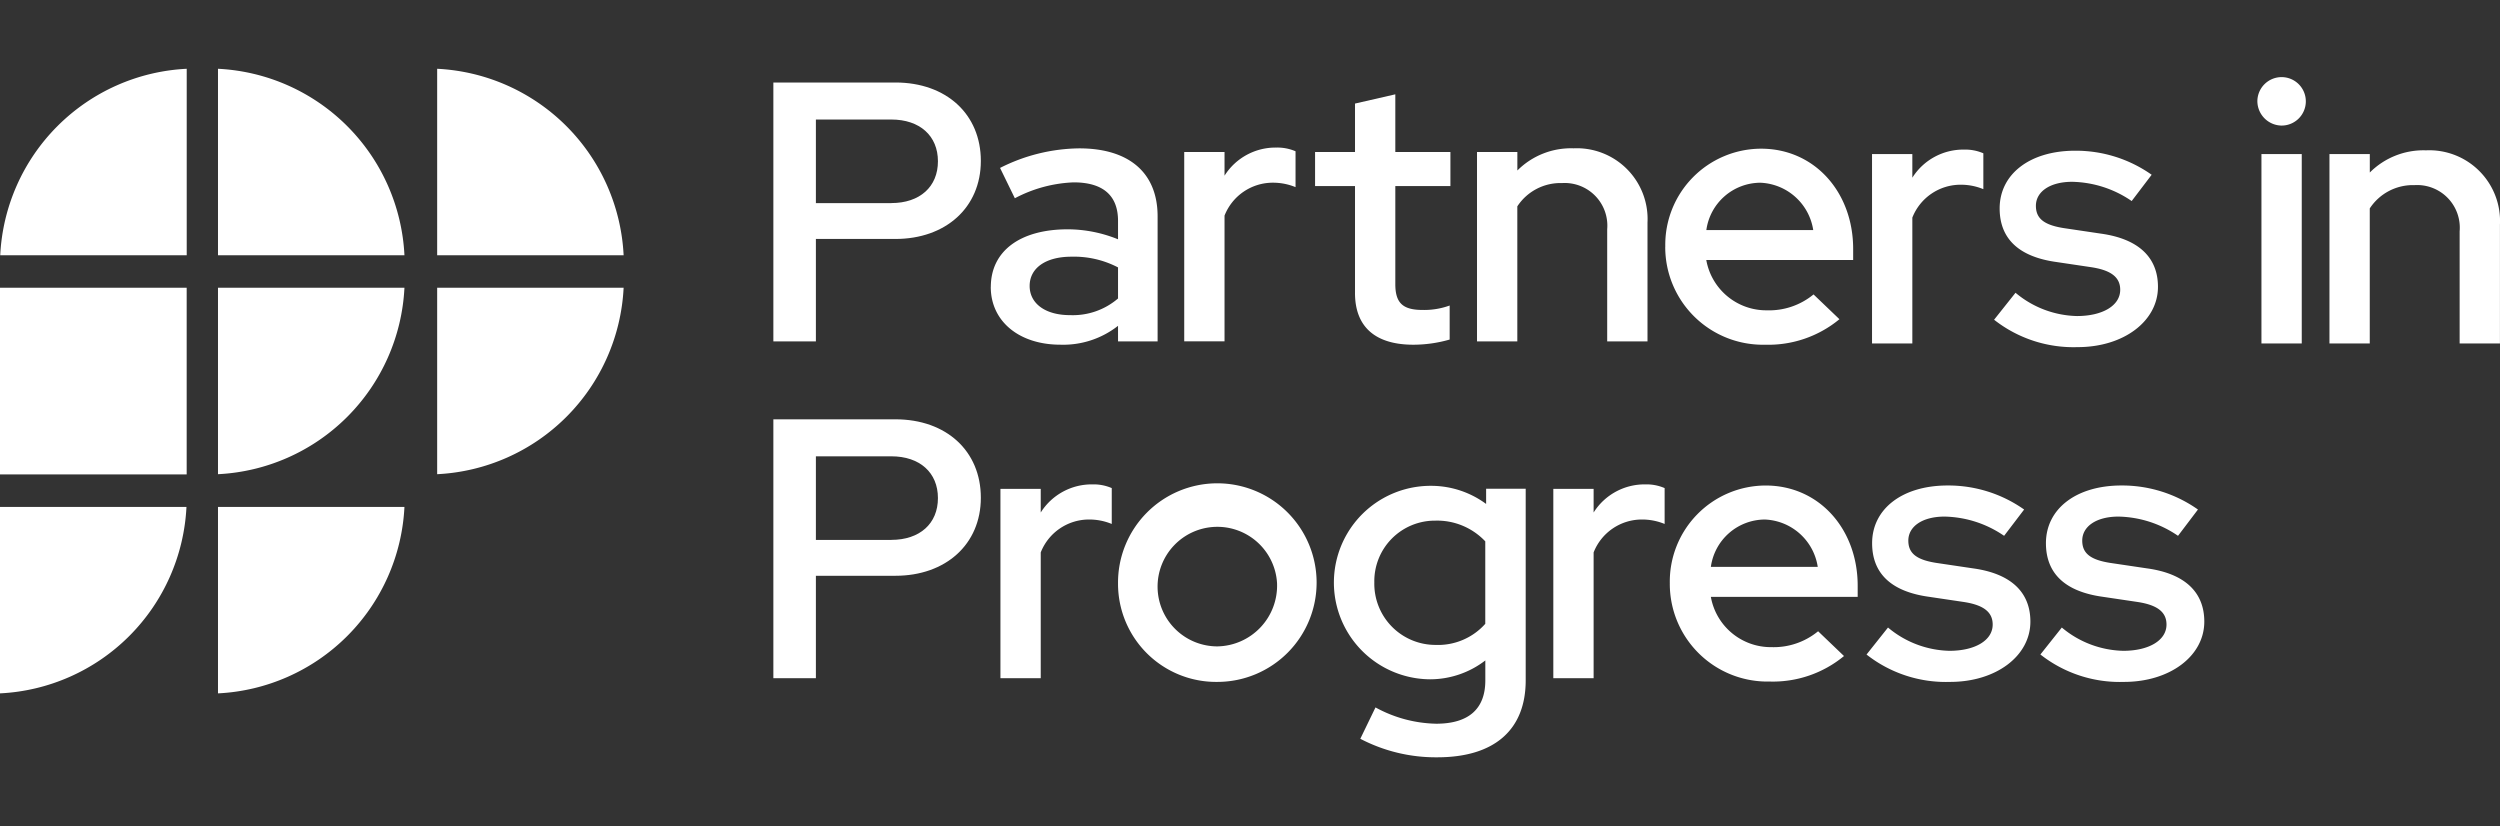
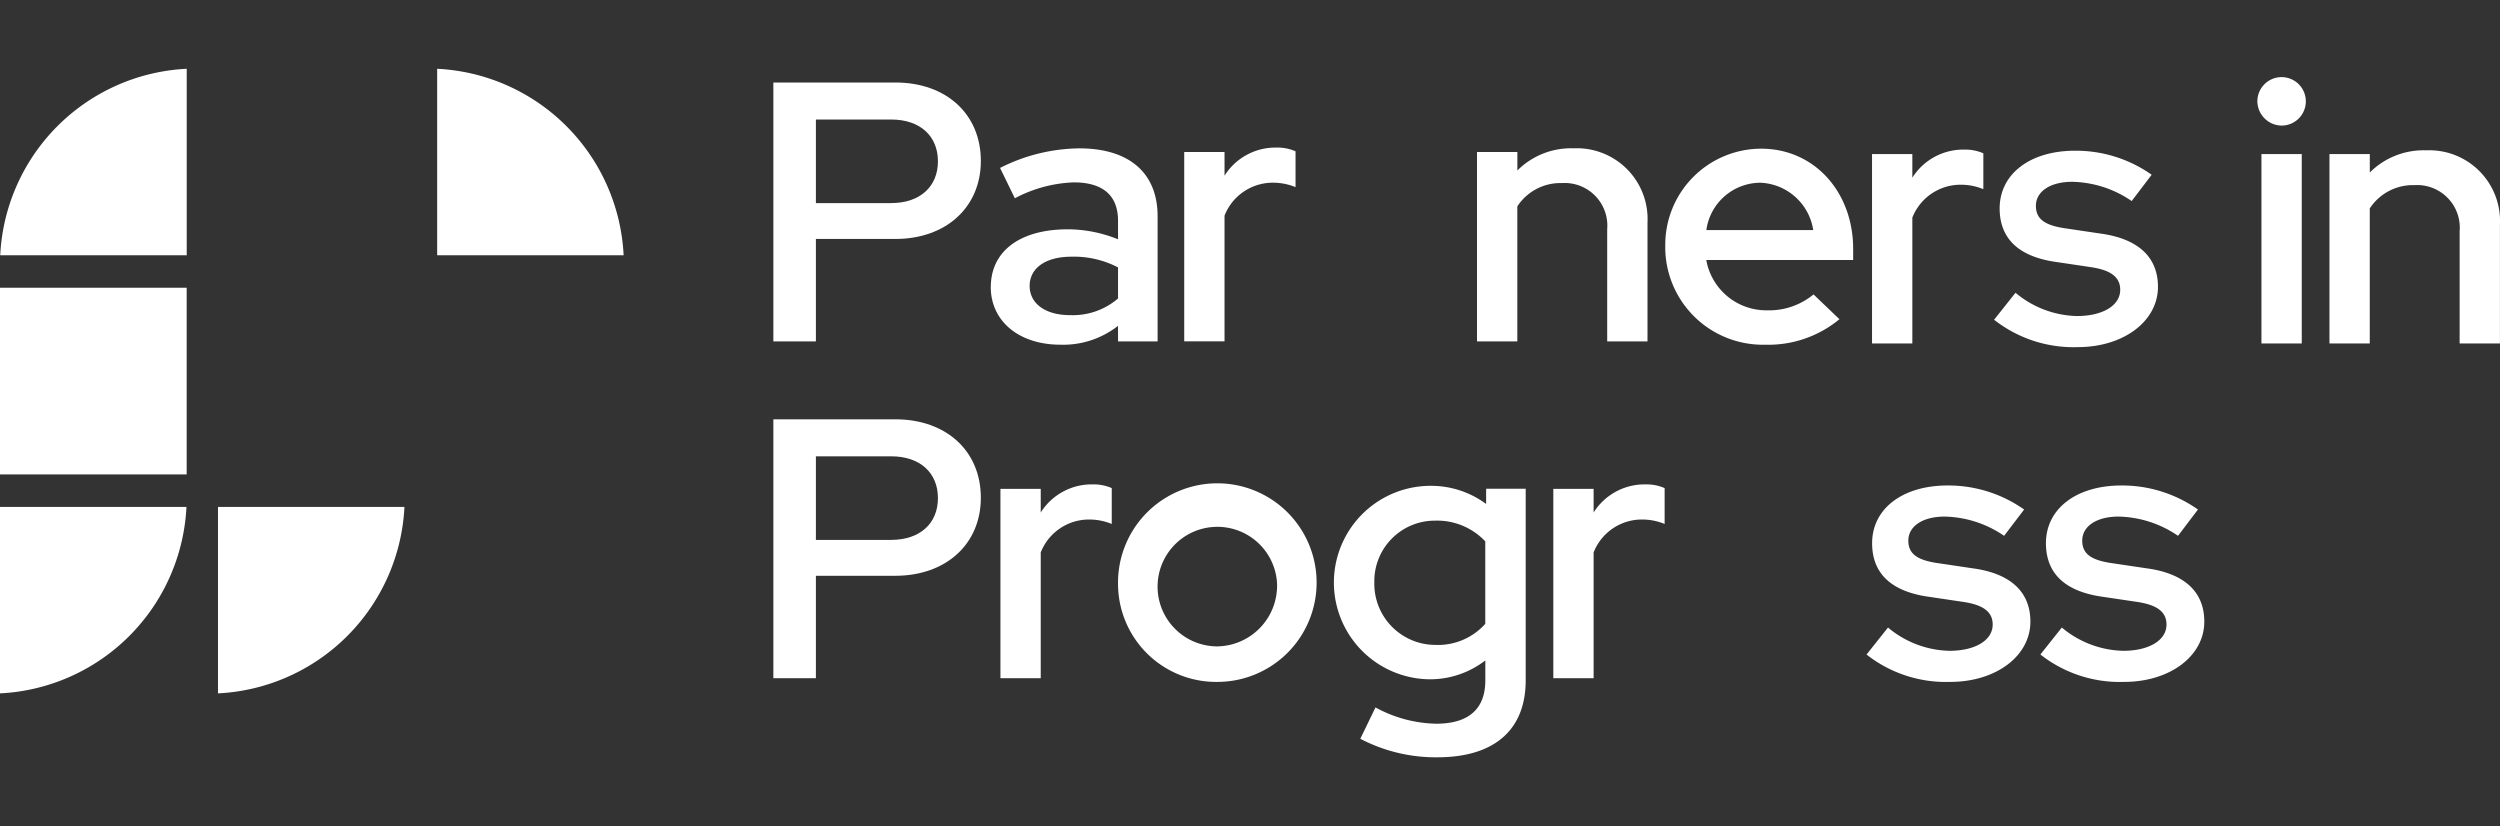
<svg xmlns="http://www.w3.org/2000/svg" width="230" height="76" viewBox="0 0 230 76">
  <rect x="0" y="0" width="230" height="76" fill="#333333" stroke="none" />
  <defs>
    <clipPath id="clip-path">
      <rect id="Rectangle_4283" data-name="Rectangle 4283" width="230" height="76" transform="translate(-8860 -159)" fill="#fff" stroke="#707070" stroke-width="1" />
    </clipPath>
  </defs>
  <g id="Mask_Group_8" data-name="Mask Group 8" transform="translate(8860 159)" clip-path="url(#clip-path)">
    <g id="Partners_in_Progress_-_Logo_-_White" data-name="Partners in Progress - Logo - White" transform="translate(-8874.922 -161.504)">
      <path id="Path_1269" data-name="Path 1269" d="M86.071,10.094H97.3c4.695,0,7.86,2.927,7.86,7.214s-3.232,7.18-7.86,7.18H89.984v9.426H86.071V10.094ZM96.924,21.187c2.621,0,4.288-1.5,4.288-3.844S99.545,13.5,96.924,13.5H89.984v7.69h6.941Z" fill="#fff" />
      <path id="Path_1270" data-name="Path 1270" d="M106.077,28.909c0-3.3,2.688-5.308,7.076-5.308a12.325,12.325,0,0,1,4.628.919v-1.7c0-2.347-1.4-3.538-4.083-3.538a12.547,12.547,0,0,0-5.41,1.462l-1.361-2.791a16.475,16.475,0,0,1,7.281-1.8c4.593,0,7.214,2.246,7.214,6.26v11.5h-3.641V32.48a8.167,8.167,0,0,1-5.308,1.736c-3.777,0-6.4-2.143-6.4-5.308Zm7.281,2.586a6.371,6.371,0,0,0,4.423-1.531V27.106a8.764,8.764,0,0,0-4.288-.986c-2.382,0-3.844,1.055-3.844,2.688s1.462,2.688,3.708,2.688Z" fill="#fff" />
      <path id="Path_1271" data-name="Path 1271" d="M123.871,16.49h3.708v2.177a5.539,5.539,0,0,1,4.763-2.586,4.2,4.2,0,0,1,1.77.34v3.3a5.436,5.436,0,0,0-2.11-.409,4.771,4.771,0,0,0-4.423,3.028V33.909h-3.708V16.488Z" fill="#fff" />
-       <path id="Path_1272" data-name="Path 1272" d="M139.583,29.454V19.621h-3.674V16.49h3.674V12.032l3.708-.851V16.49h5.069v3.131h-5.069v9.017c0,1.736.68,2.382,2.517,2.382a6.874,6.874,0,0,0,2.483-.409v3.131a12.155,12.155,0,0,1-3.334.476c-3.5,0-5.375-1.632-5.375-4.763Z" fill="#fff" />
      <path id="Path_1273" data-name="Path 1273" d="M150.811,16.49h3.708v1.7a6.973,6.973,0,0,1,5.173-2.041,6.511,6.511,0,0,1,6.8,6.839V33.911h-3.708V23.6a3.923,3.923,0,0,0-4.152-4.253,4.747,4.747,0,0,0-4.117,2.143V33.911h-3.708V16.49Z" fill="#fff" />
      <path id="Path_1274" data-name="Path 1274" d="M168.129,25.2a8.839,8.839,0,0,1,8.812-9.017c4.934,0,8.472,4.014,8.472,9.221v1.021H171.9a5.605,5.605,0,0,0,5.58,4.628,6.422,6.422,0,0,0,4.288-1.462l2.382,2.28a10.267,10.267,0,0,1-6.839,2.347,8.985,8.985,0,0,1-9.187-9.017Zm13.61-1.531a5.13,5.13,0,0,0-4.865-4.354,5.038,5.038,0,0,0-4.968,4.354h9.833Z" fill="#fff" />
      <path id="Path_1275" data-name="Path 1275" d="M187.149,16.676h3.708v2.177a5.539,5.539,0,0,1,4.763-2.586,4.2,4.2,0,0,1,1.77.34v3.3a5.436,5.436,0,0,0-2.11-.409,4.771,4.771,0,0,0-4.423,3.028V34.1h-3.708V16.674Z" fill="#fff" />
      <path id="Path_1276" data-name="Path 1276" d="M198.377,31.921l1.973-2.483A9.093,9.093,0,0,0,206,31.58c2.347,0,3.982-.952,3.982-2.416,0-1.156-.851-1.8-2.653-2.076l-3.2-.476c-3.471-.476-5.239-2.143-5.239-4.934,0-3.164,2.791-5.308,6.941-5.308a12.089,12.089,0,0,1,7.044,2.212L211.037,21a10,10,0,0,0-5.478-1.77c-2.007,0-3.334.885-3.334,2.212,0,1.191.782,1.8,2.756,2.076l3.2.476c3.471.476,5.274,2.177,5.274,4.9,0,3.163-3.163,5.545-7.384,5.545a11.811,11.811,0,0,1-7.69-2.517Z" fill="#fff" />
      <path id="Path_1277" data-name="Path 1277" d="M222.6,11.811a2.229,2.229,0,1,1,2.212,2.246,2.259,2.259,0,0,1-2.212-2.246Zm.375,4.865h3.708V34.1h-3.708V16.676Z" fill="#fff" />
      <path id="Path_1278" data-name="Path 1278" d="M229.236,16.676h3.708v1.7a6.973,6.973,0,0,1,5.173-2.041,6.511,6.511,0,0,1,6.8,6.839V34.1h-3.708V23.789a3.923,3.923,0,0,0-4.152-4.253,4.747,4.747,0,0,0-4.117,2.143V34.1h-3.708V16.676Z" fill="#fff" />
      <path id="Path_1279" data-name="Path 1279" d="M86.071,41.081H97.3c4.695,0,7.86,2.927,7.86,7.214s-3.232,7.18-7.86,7.18H89.984V64.9H86.071V41.083ZM96.924,52.173c2.621,0,4.288-1.5,4.288-3.844s-1.667-3.844-4.288-3.844H89.984v7.69h6.941Z" fill="#fff" />
      <path id="Path_1280" data-name="Path 1280" d="M106.962,47.477h3.708v2.177a5.539,5.539,0,0,1,4.763-2.586,4.2,4.2,0,0,1,1.77.34v3.3a5.436,5.436,0,0,0-2.11-.409,4.771,4.771,0,0,0-4.423,3.028V64.9h-3.708V47.475Z" fill="#fff" />
      <path id="Path_1281" data-name="Path 1281" d="M117.781,56.188a9.135,9.135,0,1,1,9.152,9.051A9.027,9.027,0,0,1,117.781,56.188Zm14.631,0a5.5,5.5,0,1,0-5.478,5.784A5.59,5.59,0,0,0,132.411,56.188Z" fill="#fff" />
      <path id="Path_1282" data-name="Path 1282" d="M140.067,70.478l1.4-2.892a12.058,12.058,0,0,0,5.58,1.5c2.993,0,4.525-1.361,4.525-3.982V63.264a8.337,8.337,0,0,1-5.1,1.736,8.9,8.9,0,0,1,.138-17.8,8.519,8.519,0,0,1,5.035,1.667v-1.4h3.641V65.1c0,4.559-2.892,7.076-8.132,7.076a14.987,14.987,0,0,1-7.076-1.7Zm11.5-10.582V52.309a6.089,6.089,0,0,0-4.593-1.906,5.571,5.571,0,0,0-5.614,5.683,5.628,5.628,0,0,0,5.614,5.75,5.827,5.827,0,0,0,4.593-1.94Z" fill="#fff" />
      <path id="Path_1283" data-name="Path 1283" d="M157.827,47.477h3.708v2.177a5.539,5.539,0,0,1,4.763-2.586,4.2,4.2,0,0,1,1.77.34v3.3a5.436,5.436,0,0,0-2.11-.409,4.771,4.771,0,0,0-4.423,3.028V64.9h-3.708V47.475Z" fill="#fff" />
-       <path id="Path_1284" data-name="Path 1284" d="M168.545,56.188a8.839,8.839,0,0,1,8.812-9.017c4.934,0,8.472,4.014,8.472,9.221v1.021H172.32a5.605,5.605,0,0,0,5.58,4.628,6.422,6.422,0,0,0,4.288-1.462l2.382,2.28a10.267,10.267,0,0,1-6.839,2.347,8.985,8.985,0,0,1-9.187-9.017Zm13.61-1.531A5.13,5.13,0,0,0,177.29,50.3a5.038,5.038,0,0,0-4.968,4.354h9.833Z" fill="#fff" />
      <path id="Path_1285" data-name="Path 1285" d="M186.645,62.719l1.973-2.483a9.093,9.093,0,0,0,5.649,2.143c2.347,0,3.982-.952,3.982-2.416,0-1.156-.851-1.8-2.653-2.076l-3.2-.476c-3.471-.476-5.239-2.143-5.239-4.934,0-3.164,2.791-5.308,6.941-5.308a12.089,12.089,0,0,1,7.044,2.212L199.3,51.8a10,10,0,0,0-5.478-1.77c-2.007,0-3.334.885-3.334,2.212,0,1.191.782,1.8,2.756,2.076l3.2.476c3.471.476,5.274,2.177,5.274,4.9,0,3.164-3.163,5.545-7.384,5.545a11.811,11.811,0,0,1-7.69-2.517Z" fill="#fff" />
      <path id="Path_1286" data-name="Path 1286" d="M202.636,62.719l1.973-2.483a9.093,9.093,0,0,0,5.649,2.143c2.347,0,3.982-.952,3.982-2.416,0-1.156-.851-1.8-2.653-2.076l-3.2-.476c-3.471-.476-5.239-2.143-5.239-4.934,0-3.164,2.791-5.308,6.941-5.308a12.089,12.089,0,0,1,7.044,2.212L215.3,51.8a10,10,0,0,0-5.478-1.77c-2.007,0-3.334.885-3.334,2.212,0,1.191.782,1.8,2.756,2.076l3.2.476c3.471.476,5.274,2.177,5.274,4.9,0,3.164-3.164,5.545-7.384,5.545a11.811,11.811,0,0,1-7.69-2.517Z" fill="#fff" />
      <path id="Path_1287" data-name="Path 1287" d="M55.141,25.986V8.832A18.066,18.066,0,0,1,72.295,25.986Z" fill="#fff" />
-       <path id="Path_1288" data-name="Path 1288" d="M34.977,25.986V8.832A18.066,18.066,0,0,1,52.131,25.986Z" fill="#fff" />
-       <path id="Path_1289" data-name="Path 1289" d="M55.141,28.976H72.295A18.066,18.066,0,0,1,55.141,46.13Z" fill="#fff" />
-       <path id="Path_1290" data-name="Path 1290" d="M34.977,28.976H52.131A18.066,18.066,0,0,1,34.977,46.13Z" fill="#fff" />
+       <path id="Path_1288" data-name="Path 1288" d="M34.977,25.986V8.832Z" fill="#fff" />
      <path id="Path_1291" data-name="Path 1291" d="M34.977,49.14H52.131A18.066,18.066,0,0,1,34.977,66.294Z" fill="#fff" />
      <path id="Path_1292" data-name="Path 1292" d="M14.922,49.14H32.077A18.066,18.066,0,0,1,14.922,66.294V49.14Z" fill="#fff" />
      <rect id="Rectangle_4282" data-name="Rectangle 4282" width="17.174" height="17.174" transform="translate(14.922 28.976)" fill="#fff" />
      <path id="Path_1293" data-name="Path 1293" d="M14.943,25.986A18.066,18.066,0,0,1,32.1,8.832V25.986Z" fill="#fff" />
    </g>
  </g>
</svg>